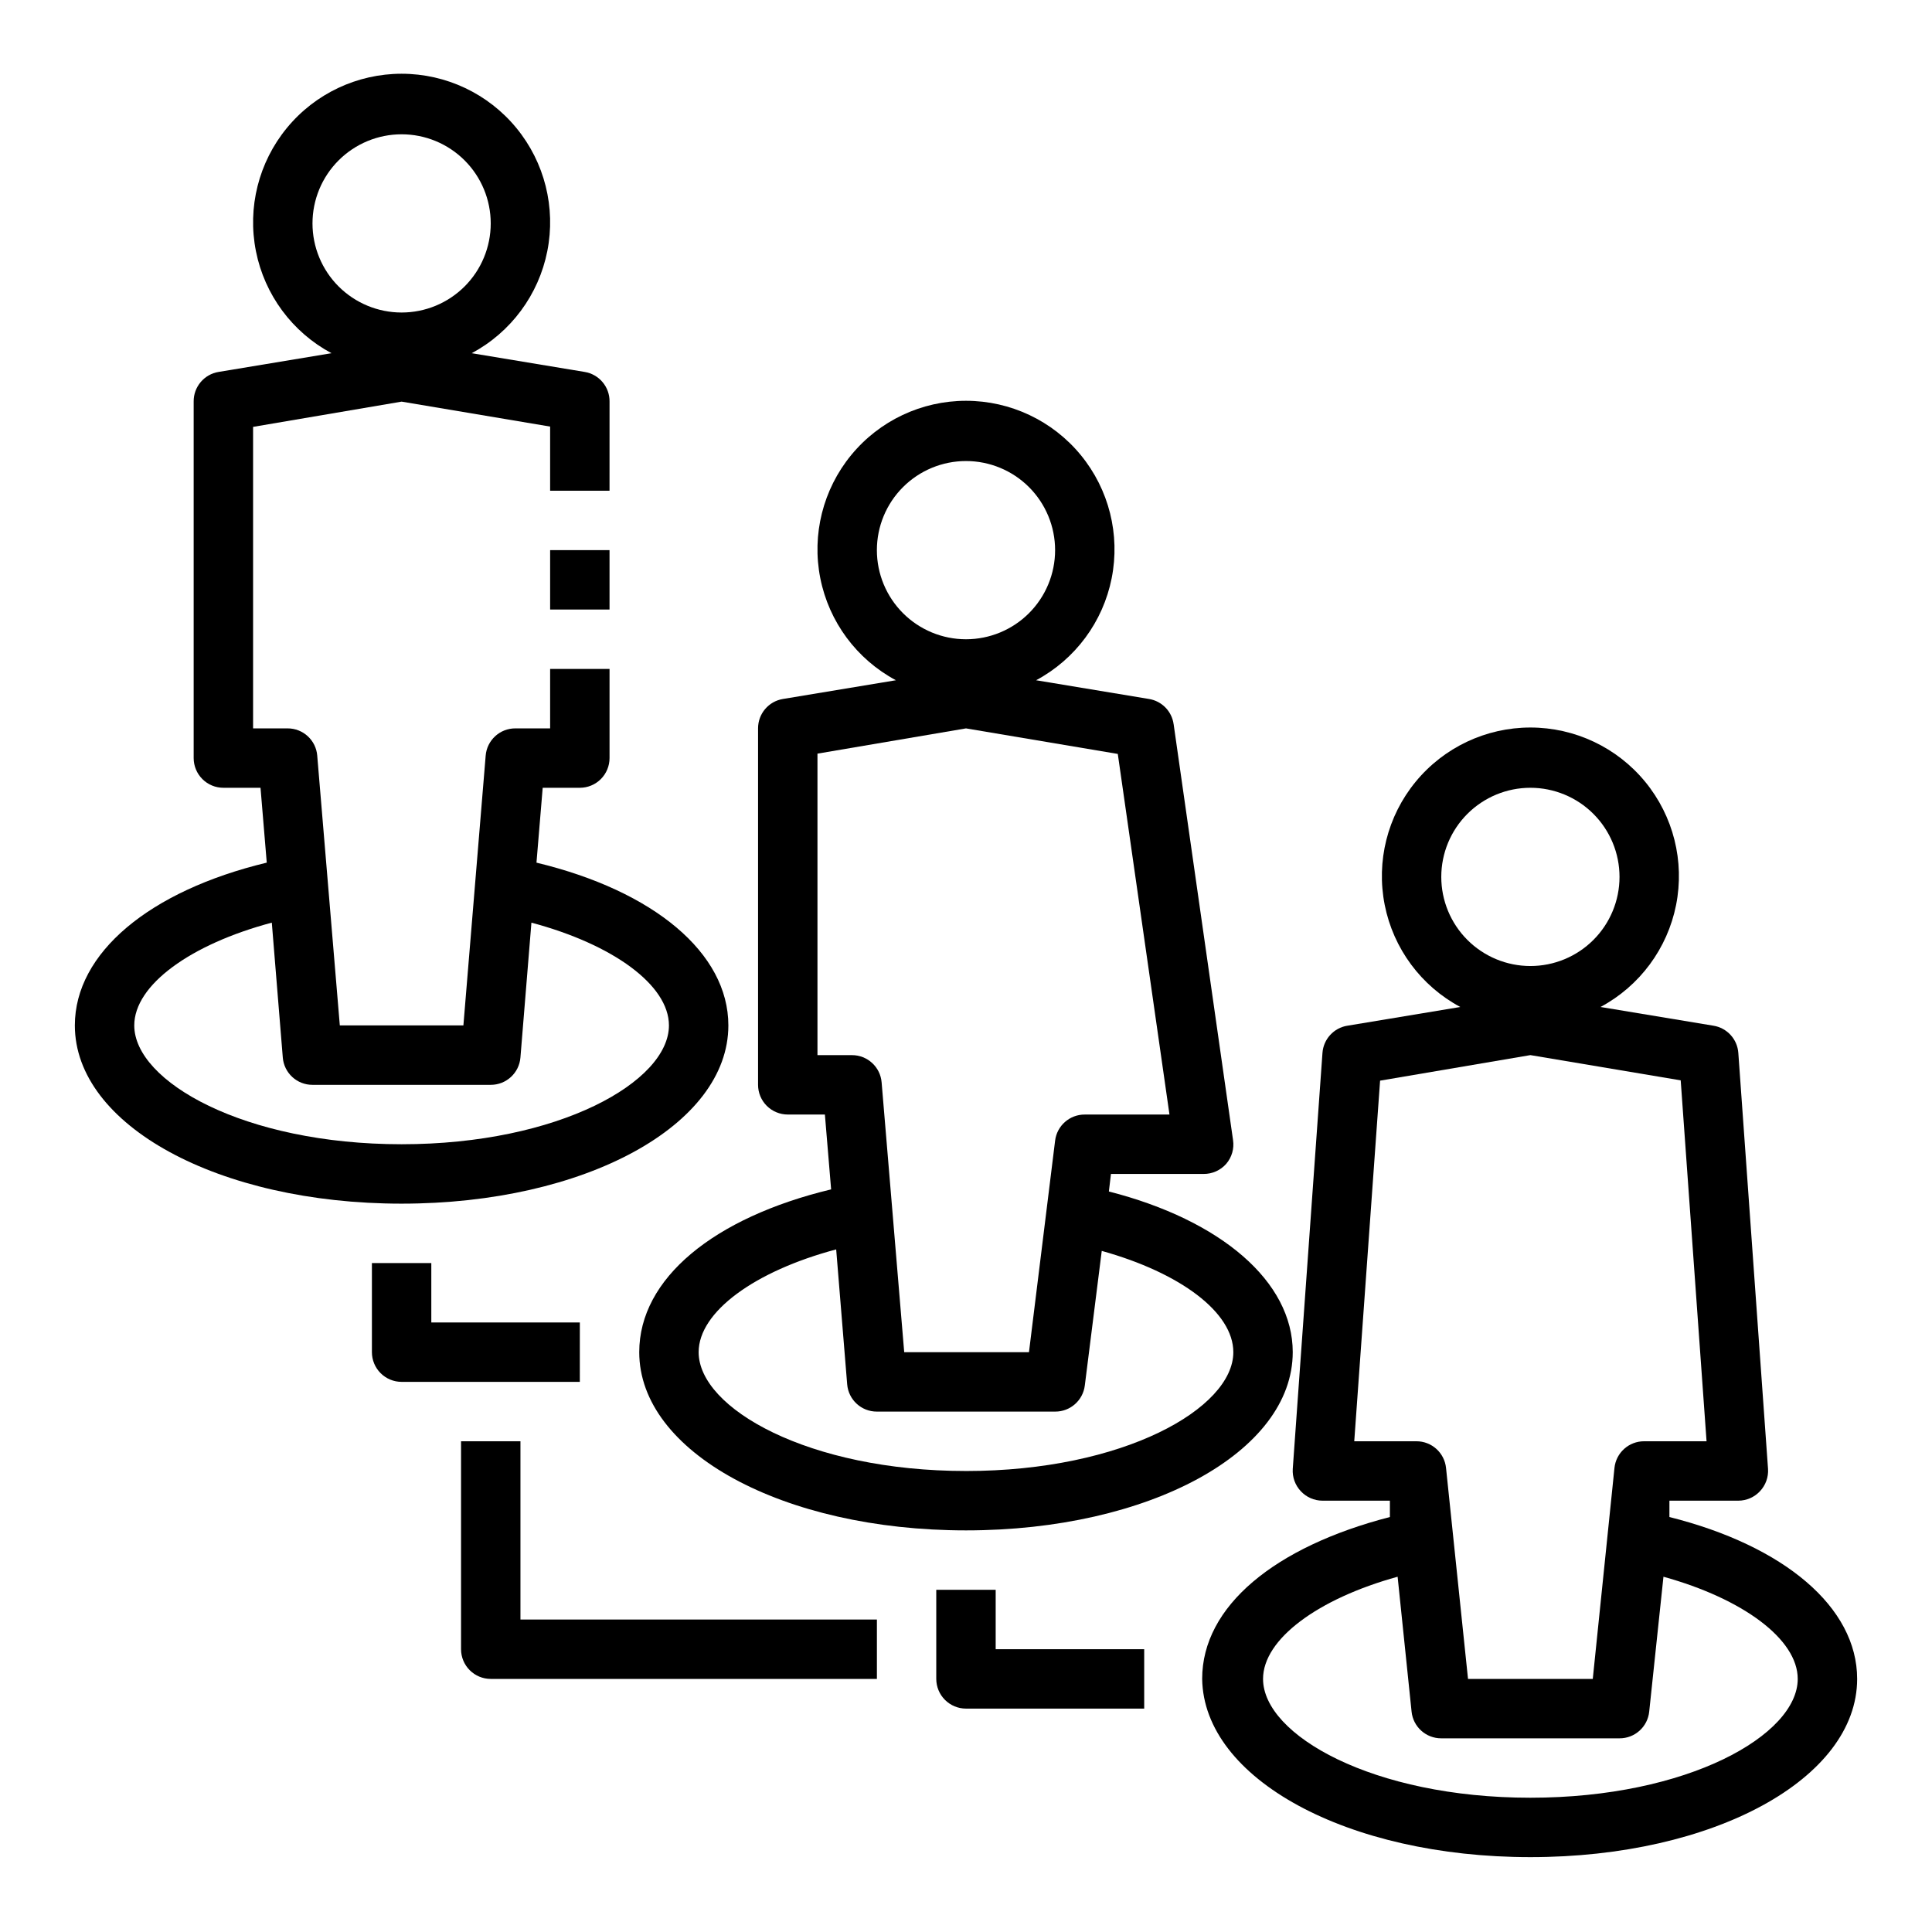
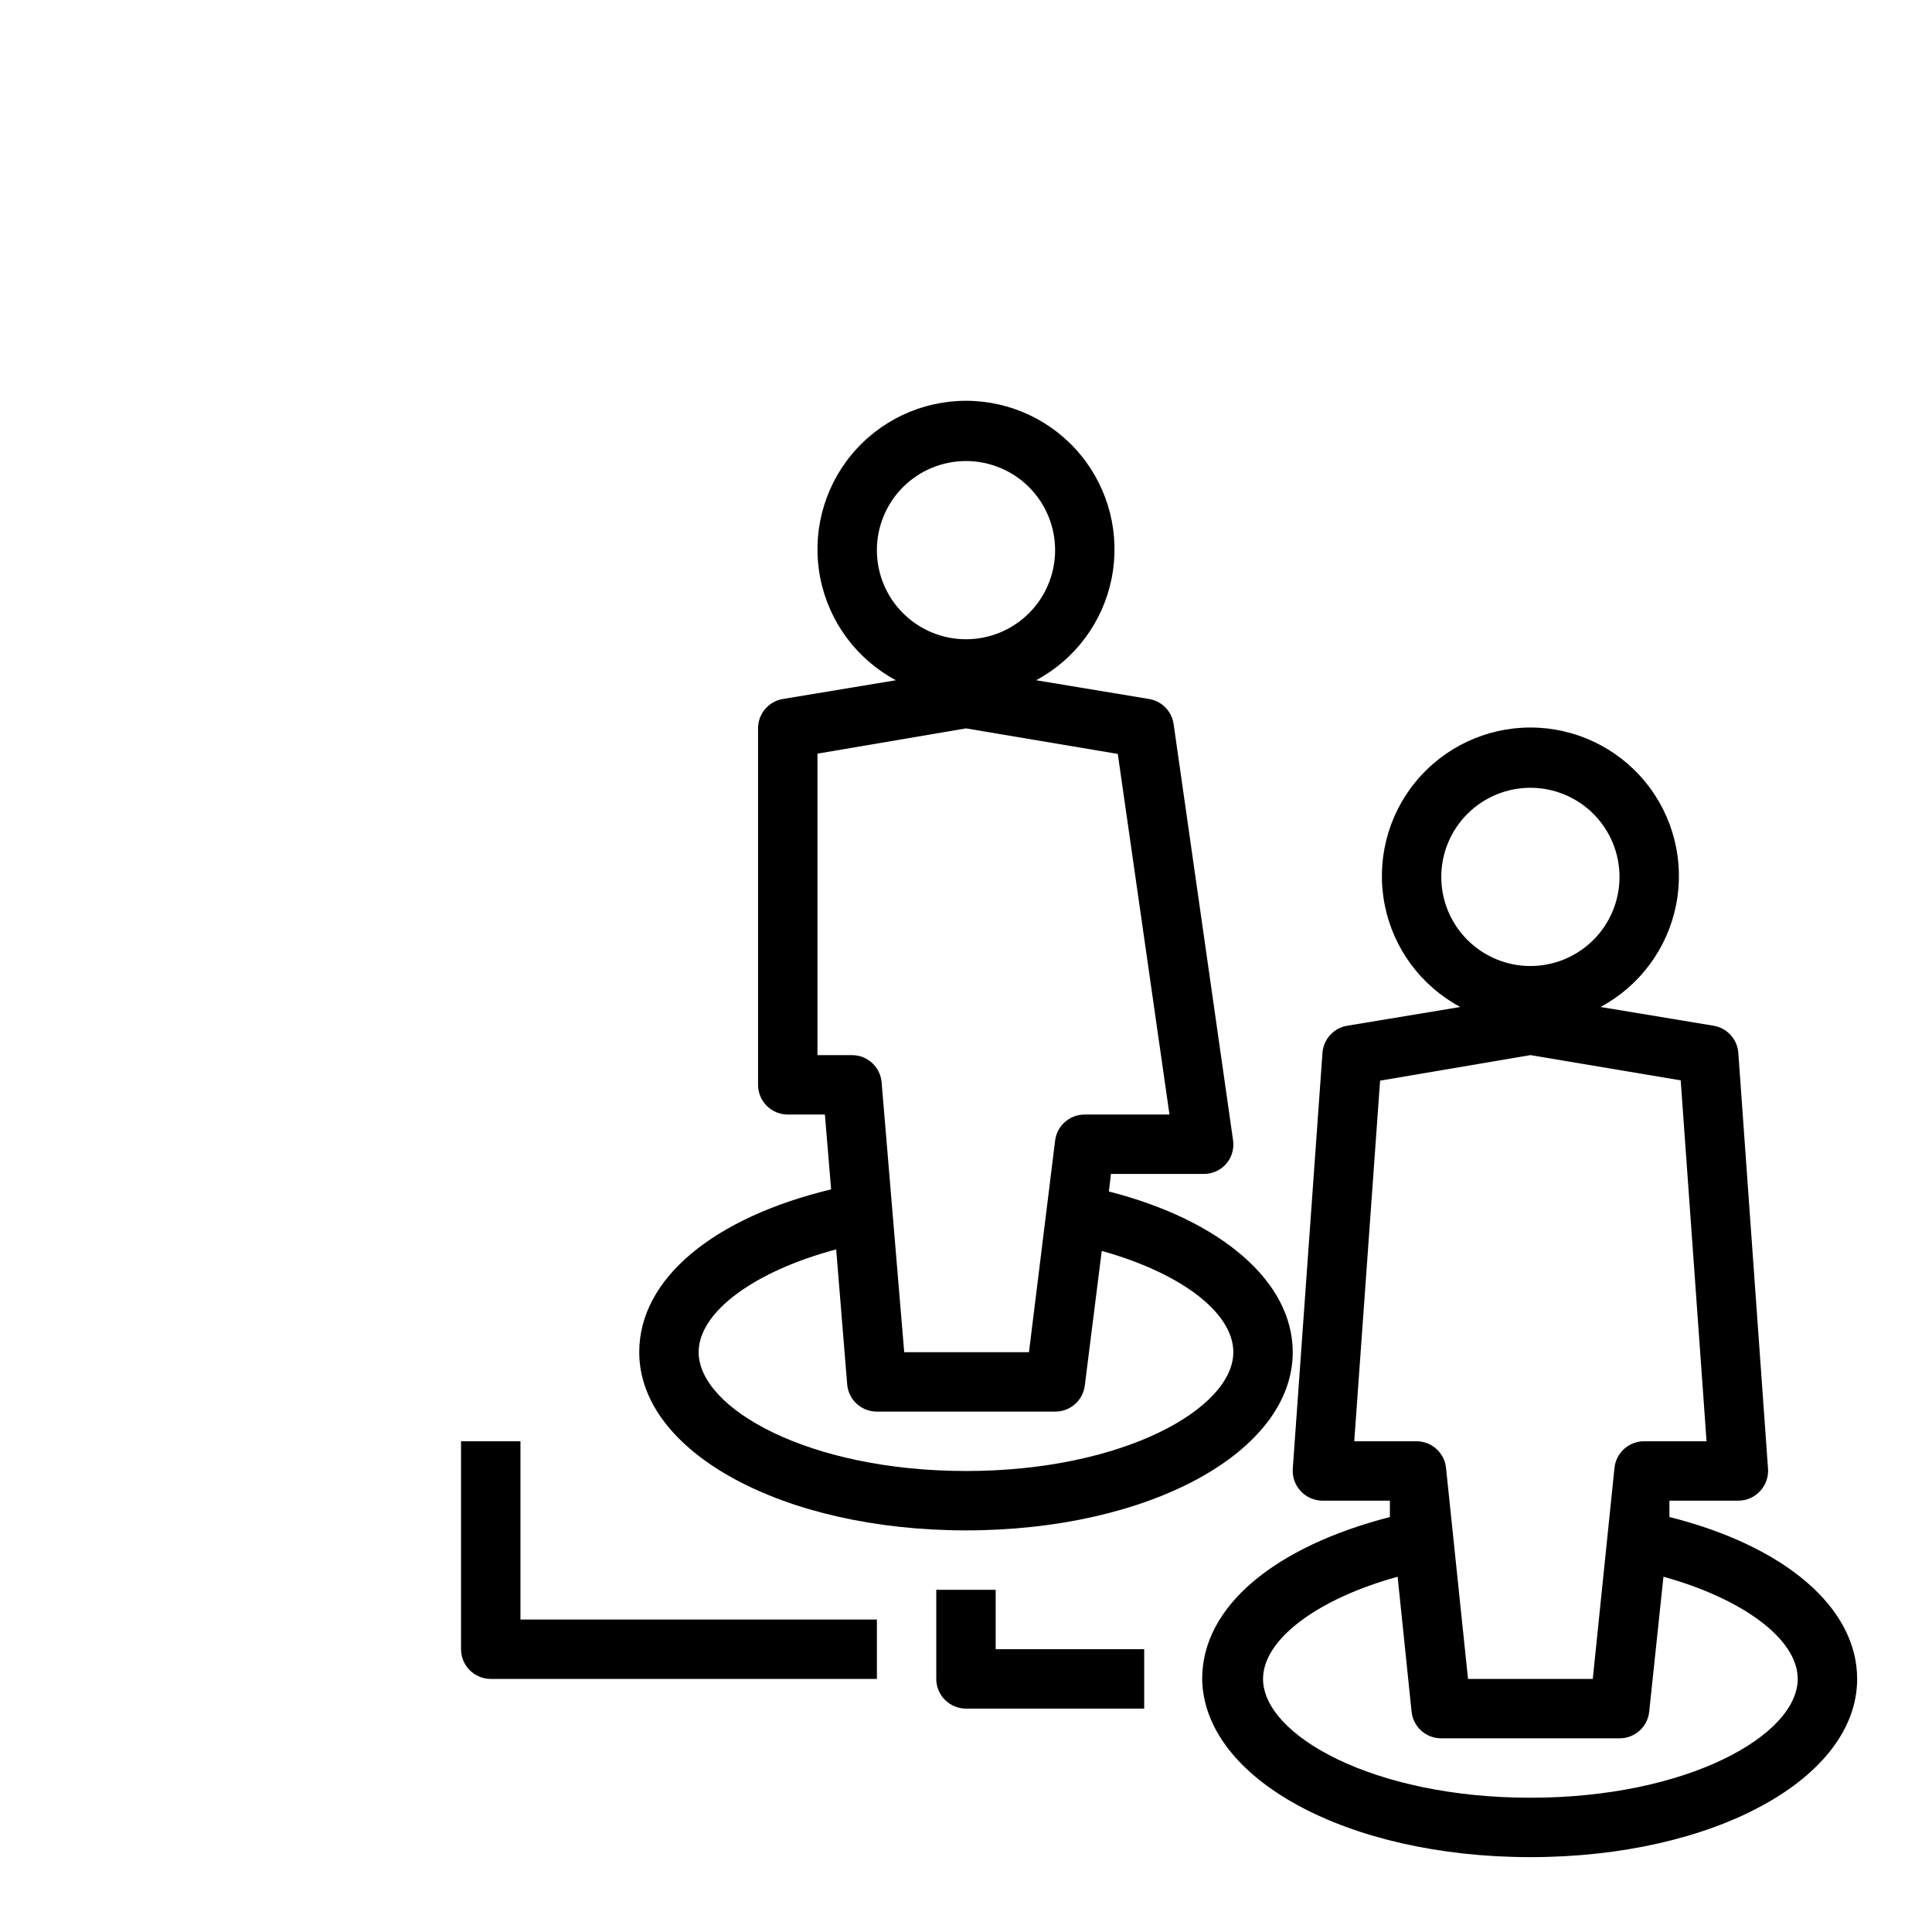
<svg xmlns="http://www.w3.org/2000/svg" fill="#000000" width="800px" height="800px" version="1.1" viewBox="144 144 512 512">
  <g>
-     <path d="m250.43 462.98c48.57 0 86.594-20.781 86.594-47.23 0-19.207-19.758-35.66-50.852-43.141l1.648-19.84h9.844c2.086 0 4.09-0.828 5.566-2.305 1.473-1.477 2.305-3.481 2.305-5.566v-23.617h-15.746v15.742l-9.211 0.004c-4.109-0.016-7.543 3.141-7.871 7.242l-5.902 71.477h-32.75l-5.984-71.477h0.004c-0.328-4.102-3.758-7.258-7.871-7.242h-9.133v-79.902l39.359-6.691 39.359 6.613v17.004h15.742l0.004-23.617c0.051-3.898-2.762-7.246-6.613-7.871l-29.914-4.961c10.387-5.559 17.738-15.48 20.031-27.039 2.293-11.555-0.711-23.531-8.188-32.637-7.477-9.105-18.641-14.383-30.422-14.383s-22.945 5.277-30.418 14.383c-7.477 9.105-10.48 21.082-8.188 32.637 2.293 11.559 9.641 21.48 20.027 27.039l-29.914 4.961c-3.848 0.625-6.66 3.973-6.613 7.871v94.465c0 2.086 0.832 4.09 2.309 5.566 1.477 1.477 3.477 2.305 5.566 2.305h9.84l1.652 19.836c-31.094 7.481-50.855 23.934-50.855 43.141 0 26.449 38.023 47.234 86.594 47.234zm0-283.39c6.266 0 12.27 2.488 16.699 6.918 4.43 4.426 6.918 10.434 6.918 16.699 0 6.262-2.488 12.27-6.918 16.699-4.43 4.426-10.434 6.914-16.699 6.914-6.262 0-12.27-2.488-16.699-6.914-4.43-4.43-6.918-10.438-6.918-16.699 0-6.266 2.488-12.273 6.918-16.699 4.43-4.43 10.438-6.918 16.699-6.918zm-34.398 208.92 2.91 35.742c0.328 4.098 3.758 7.254 7.871 7.242h47.234c4.113 0.012 7.543-3.144 7.871-7.242l2.914-35.738c21.566 5.742 36.445 16.527 36.445 27.234 0 14.879-29.125 31.488-70.848 31.488-41.723 0-70.848-16.609-70.848-31.488 0-10.707 14.879-21.492 36.449-27.238z" />
    <path d="m486.59 502.34c0-18.656-18.895-34.953-48.727-42.586l0.551-4.644 24.562-0.004c2.285 0.02 4.469-0.957 5.981-2.676 1.492-1.734 2.152-4.035 1.812-6.297l-15.742-110.21h-0.004c-0.473-3.426-3.121-6.137-6.535-6.691l-29.914-4.961h0.004c10.387-5.562 17.734-15.48 20.027-27.039 2.293-11.555-0.711-23.531-8.188-32.637-7.477-9.105-18.637-14.383-30.418-14.383s-22.945 5.277-30.422 14.383-10.48 21.082-8.188 32.637c2.293 11.559 9.645 21.477 20.031 27.039l-29.914 4.961c-3.82 0.617-6.625 3.922-6.613 7.793v94.465c0 2.086 0.828 4.09 2.305 5.566 1.477 1.473 3.481 2.305 5.566 2.305h9.84l1.652 19.836c-31.094 7.477-50.852 23.617-50.852 43.141 0 26.449 38.023 47.23 86.594 47.23s86.59-20.781 86.59-47.23zm-86.59-236.16c6.262 0 12.27 2.488 16.699 6.914 4.426 4.43 6.914 10.438 6.914 16.699 0 6.266-2.488 12.27-6.914 16.699-4.43 4.43-10.438 6.918-16.699 6.918-6.266 0-12.273-2.488-16.699-6.918-4.43-4.43-6.918-10.434-6.918-16.699 0-6.262 2.488-12.27 6.918-16.699 4.426-4.426 10.434-6.914 16.699-6.914zm-39.363 157.44v-79.898l39.363-6.691 40.227 6.769 13.695 95.566h-22.434c-4.004-0.031-7.394 2.953-7.875 6.926l-6.926 56.051h-33.062l-5.984-71.477v-0.004c-0.328-4.098-3.758-7.254-7.871-7.242zm39.359 110.21c-41.723 0-70.848-16.609-70.848-31.488 0-10.707 14.879-21.492 36.449-27.238l2.914 35.742c0.328 4.102 3.758 7.258 7.871 7.242h47.23c4.004 0.031 7.394-2.953 7.875-6.926l4.488-35.66c20.859 5.824 34.871 16.293 34.871 26.844 0 14.879-29.129 31.488-70.848 31.488z" />
    <path d="m549.57 636.16c48.57 0 86.594-20.781 86.594-47.23 0-18.973-19.285-35.266-49.75-42.902v-4.328l18.262-0.004c2.18-0.008 4.262-0.918 5.746-2.519 1.496-1.59 2.266-3.727 2.125-5.902l-7.871-110.21v-0.004c-0.25-3.66-2.992-6.664-6.613-7.242l-29.914-4.961v0.004c10.387-5.562 17.738-15.484 20.031-27.039 2.293-11.559-0.711-23.535-8.188-32.641-7.477-9.105-18.641-14.383-30.422-14.383s-22.941 5.277-30.418 14.383c-7.477 9.105-10.48 21.082-8.188 32.641 2.293 11.555 9.641 21.477 20.027 27.039l-29.914 4.961v-0.004c-3.621 0.578-6.363 3.582-6.613 7.242l-7.871 110.21v0.004c-0.141 2.176 0.629 4.312 2.125 5.902 1.484 1.602 3.566 2.512 5.746 2.519h17.871v4.328c-30.465 7.871-49.75 23.617-49.75 42.902 0.395 26.453 38.414 47.234 86.984 47.234zm0-283.39c6.266 0 12.27 2.488 16.699 6.918 4.43 4.43 6.918 10.434 6.918 16.699 0 6.262-2.488 12.27-6.918 16.699-4.43 4.43-10.434 6.918-16.699 6.918-6.262 0-12.27-2.488-16.699-6.918-4.43-4.43-6.918-10.438-6.918-16.699 0-6.266 2.488-12.27 6.918-16.699 4.43-4.43 10.438-6.918 16.699-6.918zm-46.68 173.18 6.848-95.566 39.832-6.769 39.832 6.691 6.852 95.645h-16.531c-4.059-0.02-7.469 3.051-7.875 7.086l-5.746 55.891h-33.062l-5.824-55.891c-0.406-4.035-3.816-7.106-7.871-7.086zm11.492 35.895 3.699 35.742c0.406 4.039 3.816 7.106 7.871 7.086h47.234c4.059 0.02 7.465-3.047 7.871-7.086l3.777-35.738c21.02 5.824 35.582 16.531 35.582 27.078 0 14.879-29.125 31.488-70.848 31.488s-70.848-16.609-70.848-31.488c0-10.547 14.562-21.254 35.66-27.078z" />
-     <path d="m289.79 289.79h15.742v15.742h-15.742z" />
-     <path d="m242.56 478.72v23.617c0 2.086 0.828 4.09 2.305 5.566 1.477 1.477 3.481 2.305 5.566 2.305h47.23l0.004-15.746h-39.363v-15.742z" />
    <path d="m392.12 565.31v23.617-0.004c0 2.09 0.832 4.09 2.309 5.566 1.477 1.477 3.477 2.309 5.566 2.309h47.23v-15.746h-39.359v-15.742z" />
    <path d="m274.05 588.93h102.34v-15.742h-94.465v-47.234h-15.742v55.105c0 2.09 0.828 4.09 2.305 5.566 1.477 1.477 3.477 2.305 5.566 2.305z" />
  </g>
</svg>